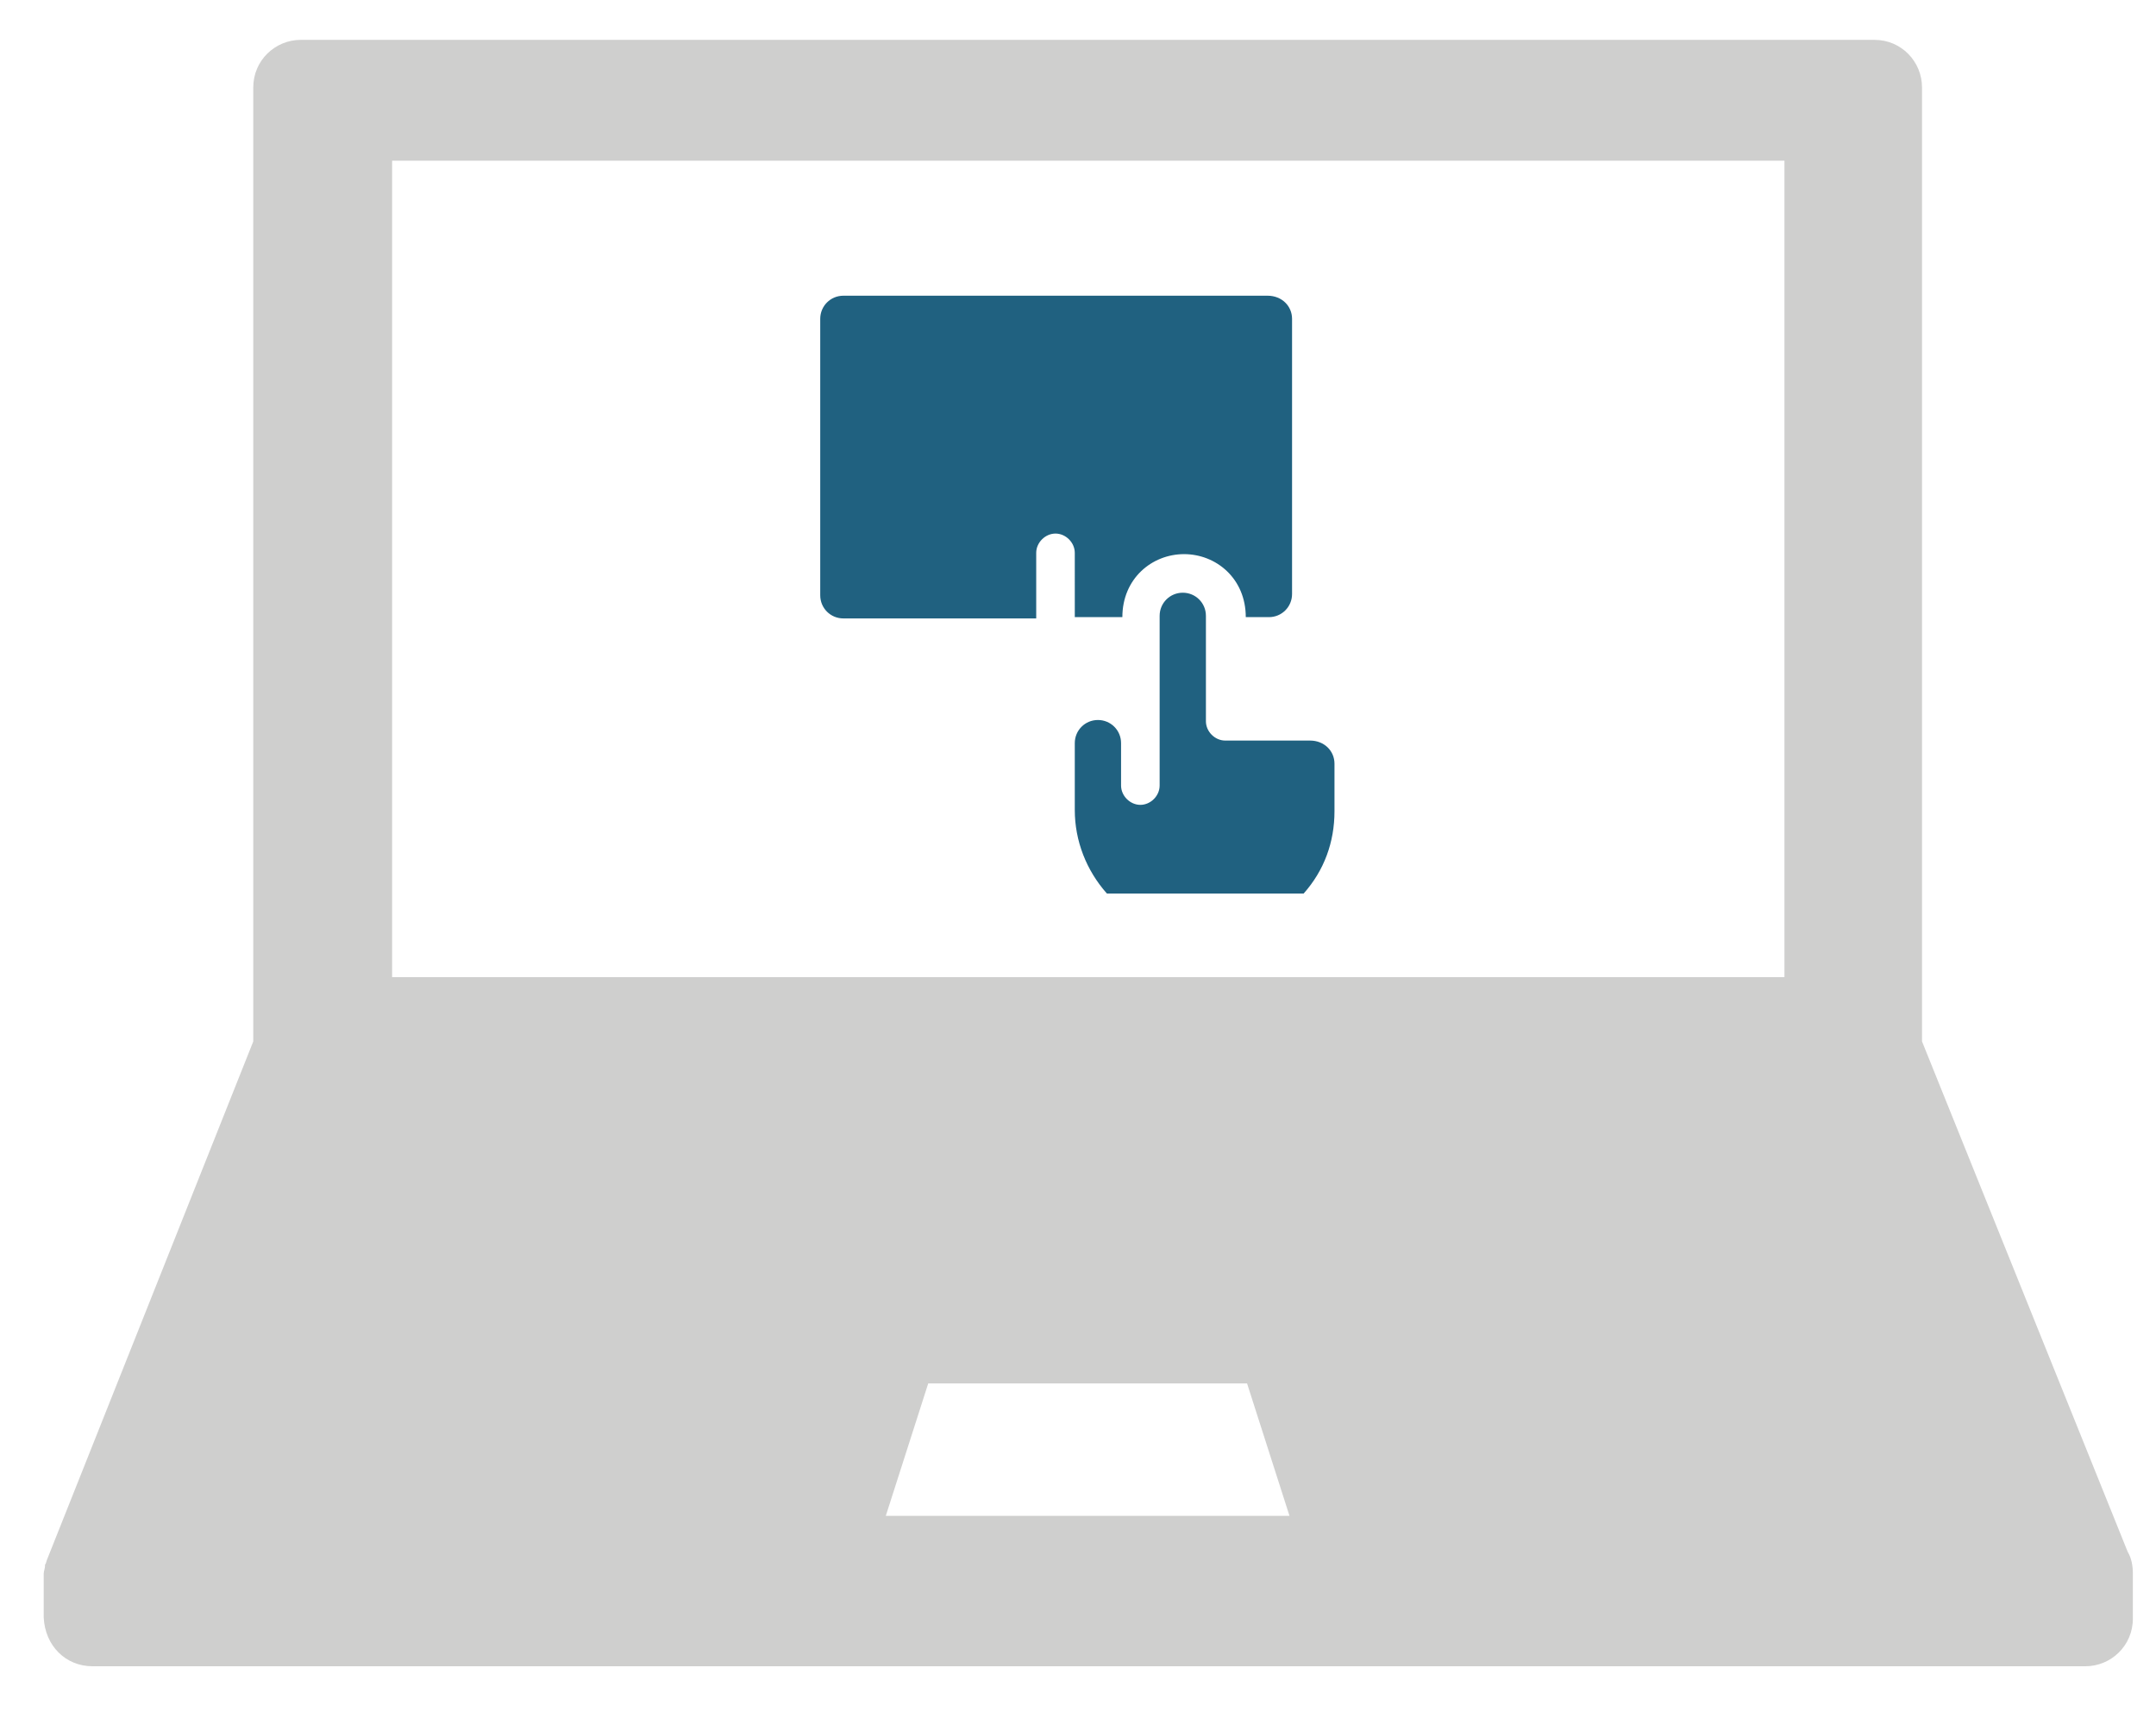
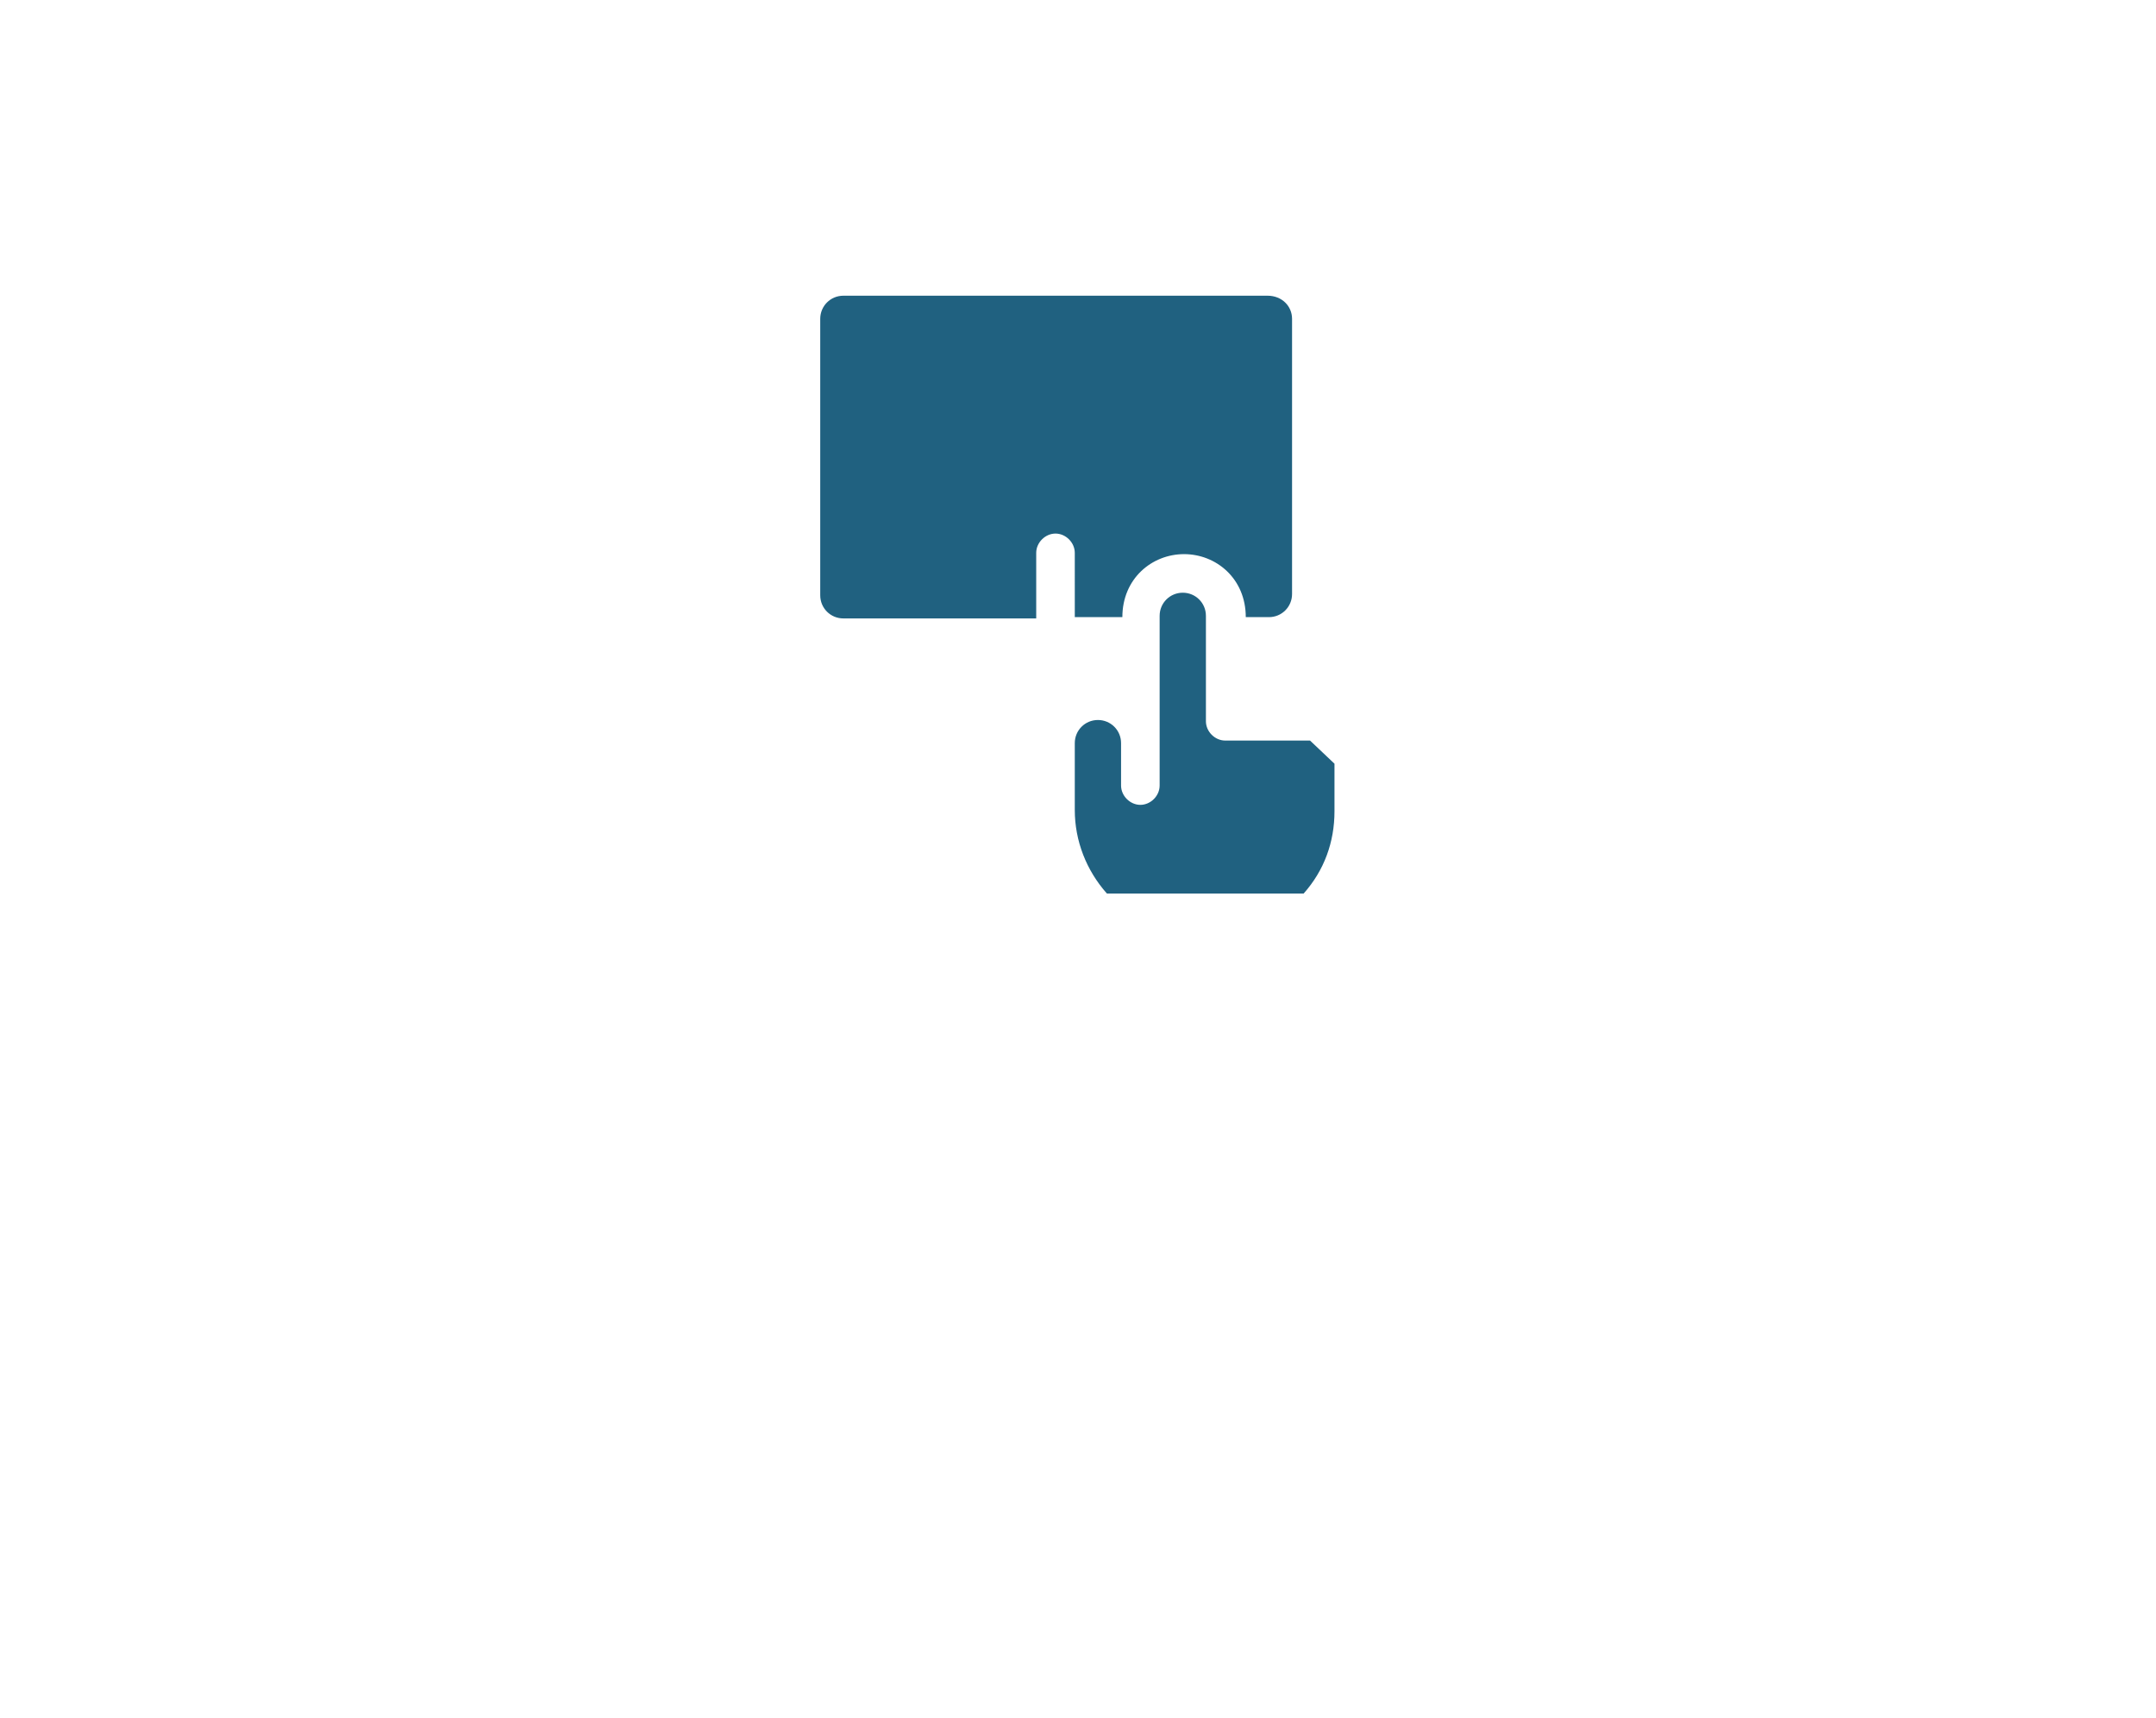
<svg xmlns="http://www.w3.org/2000/svg" version="1.1" id="Layer_1" x="0px" y="0px" viewBox="0 0 167.7 133.6" style="enable-background:new 0 0 167.7 133.6;" xml:space="preserve">
  <style type="text/css"> .st0{fill:#CFCFCE;} .st1{fill:#206180;} </style>
-   <path class="st0" d="M7.2,129.6h155c2,0,3.7-1.6,3.7-3.7v-3.3c0-0.1,0-0.1,0-0.2c0-0.6-0.1-1.2-0.4-1.7L149.5,81V6.8 c0-2-1.6-3.7-3.7-3.7H23.4c-2,0-3.7,1.6-3.7,3.7V81l-16,40.2c-0.1,0.2-0.1,0.4-0.2,0.5c0,0,0,0.1,0,0.1c0,0.2-0.1,0.4-0.1,0.6 c0,0,0,0,0,0v3.4C3.5,128,5.1,129.6,7.2,129.6z M68.9,117.9l3.3-10.3H97l3.3,10.3H68.9z M30.5,12.5h108.3V76H30.5V12.5z" />
  <g>
-     <path class="st1" d="M103.8,59.4v3.7c0,2.4-0.8,4.6-2.4,6.4H86.1c-1.6-1.8-2.5-4.1-2.5-6.5v-5.2c0-1,0.8-1.8,1.8-1.8 c1,0,1.8,0.8,1.8,1.8v3.3c0,0.8,0.7,1.5,1.5,1.5c0.8,0,1.5-0.7,1.5-1.5V47.9c0-1,0.8-1.8,1.8-1.8c1,0,1.8,0.8,1.8,1.8v8.2 c0,0.8,0.7,1.5,1.5,1.5h6.6C103,57.6,103.8,58.4,103.8,59.4L103.8,59.4z" />
+     <path class="st1" d="M103.8,59.4v3.7c0,2.4-0.8,4.6-2.4,6.4H86.1c-1.6-1.8-2.5-4.1-2.5-6.5v-5.2c0-1,0.8-1.8,1.8-1.8 c1,0,1.8,0.8,1.8,1.8v3.3c0,0.8,0.7,1.5,1.5,1.5c0.8,0,1.5-0.7,1.5-1.5V47.9c0-1,0.8-1.8,1.8-1.8c1,0,1.8,0.8,1.8,1.8v8.2 c0,0.8,0.7,1.5,1.5,1.5h6.6L103.8,59.4z" />
    <path class="st1" d="M100.5,24.8v21.4c0,1-0.8,1.8-1.8,1.8h-1.8c0-3-2.3-4.9-4.8-4.9c-2.5,0-4.8,1.9-4.8,4.9h-3.7V43 c0-0.8-0.7-1.5-1.5-1.5c-0.8,0-1.5,0.7-1.5,1.5v5.1h-15c-1,0-1.8-0.8-1.8-1.8V24.8c0-1,0.8-1.8,1.8-1.8h33 C99.7,23,100.5,23.8,100.5,24.8L100.5,24.8z" />
  </g>
</svg>